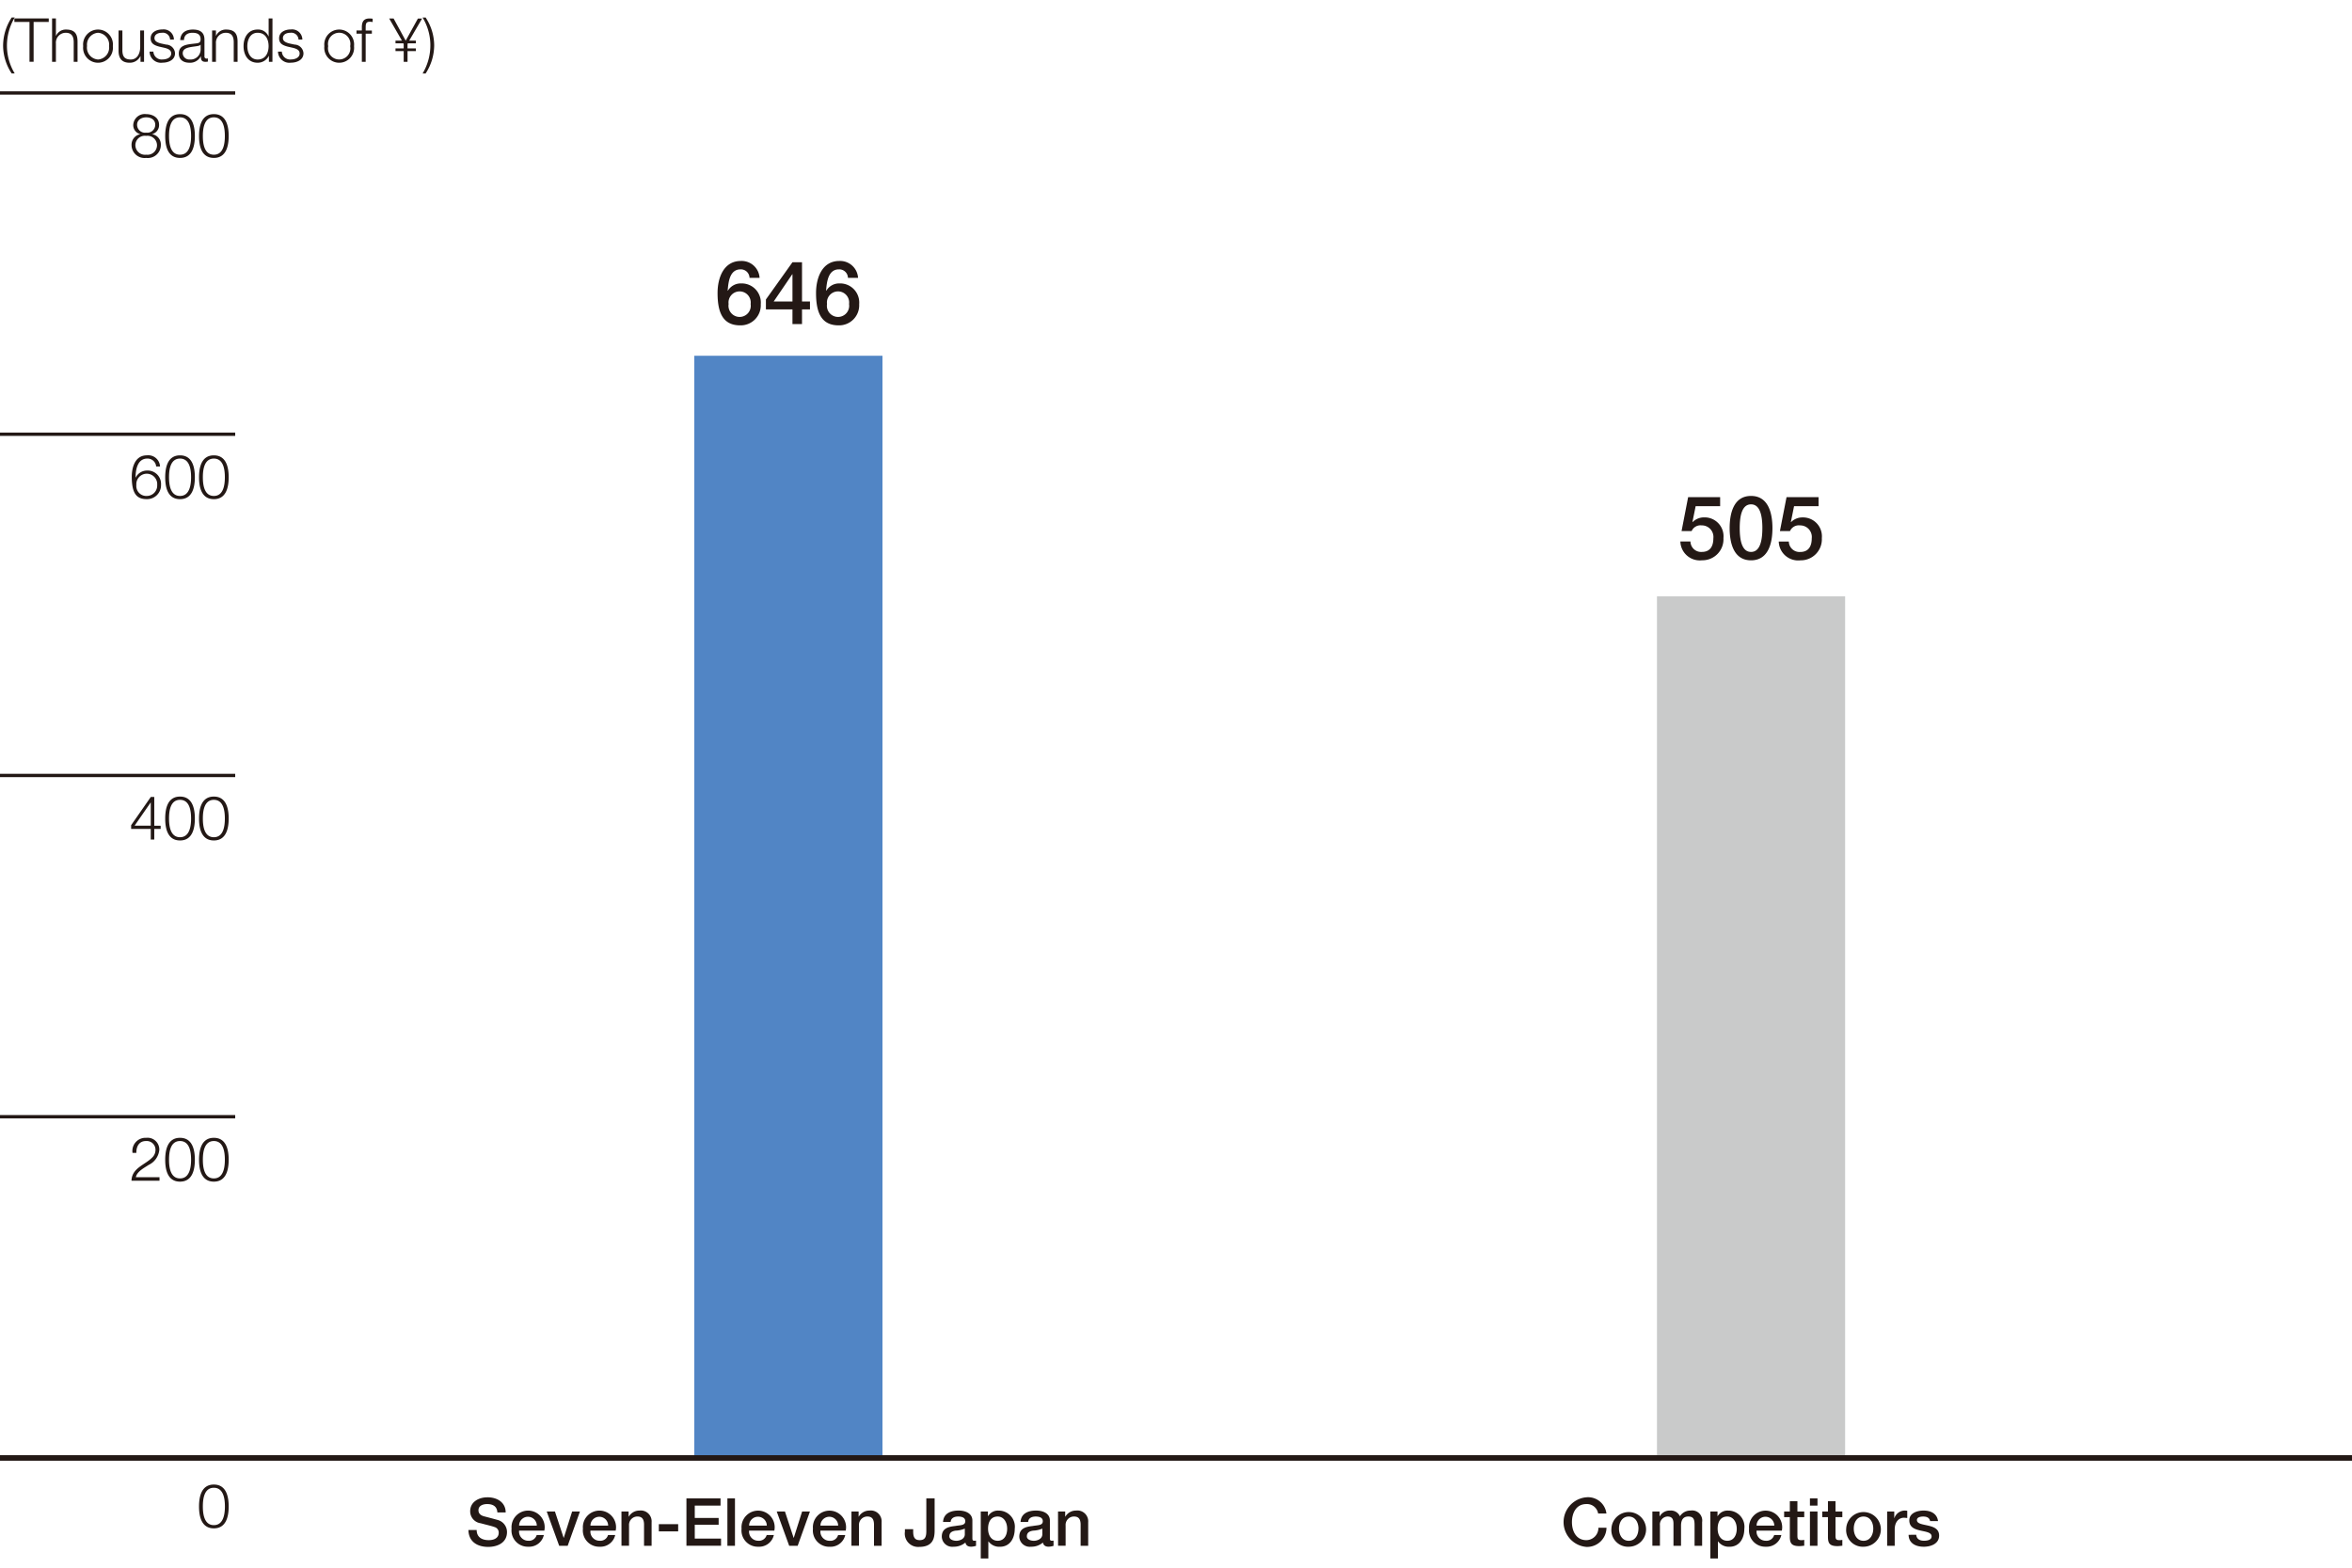
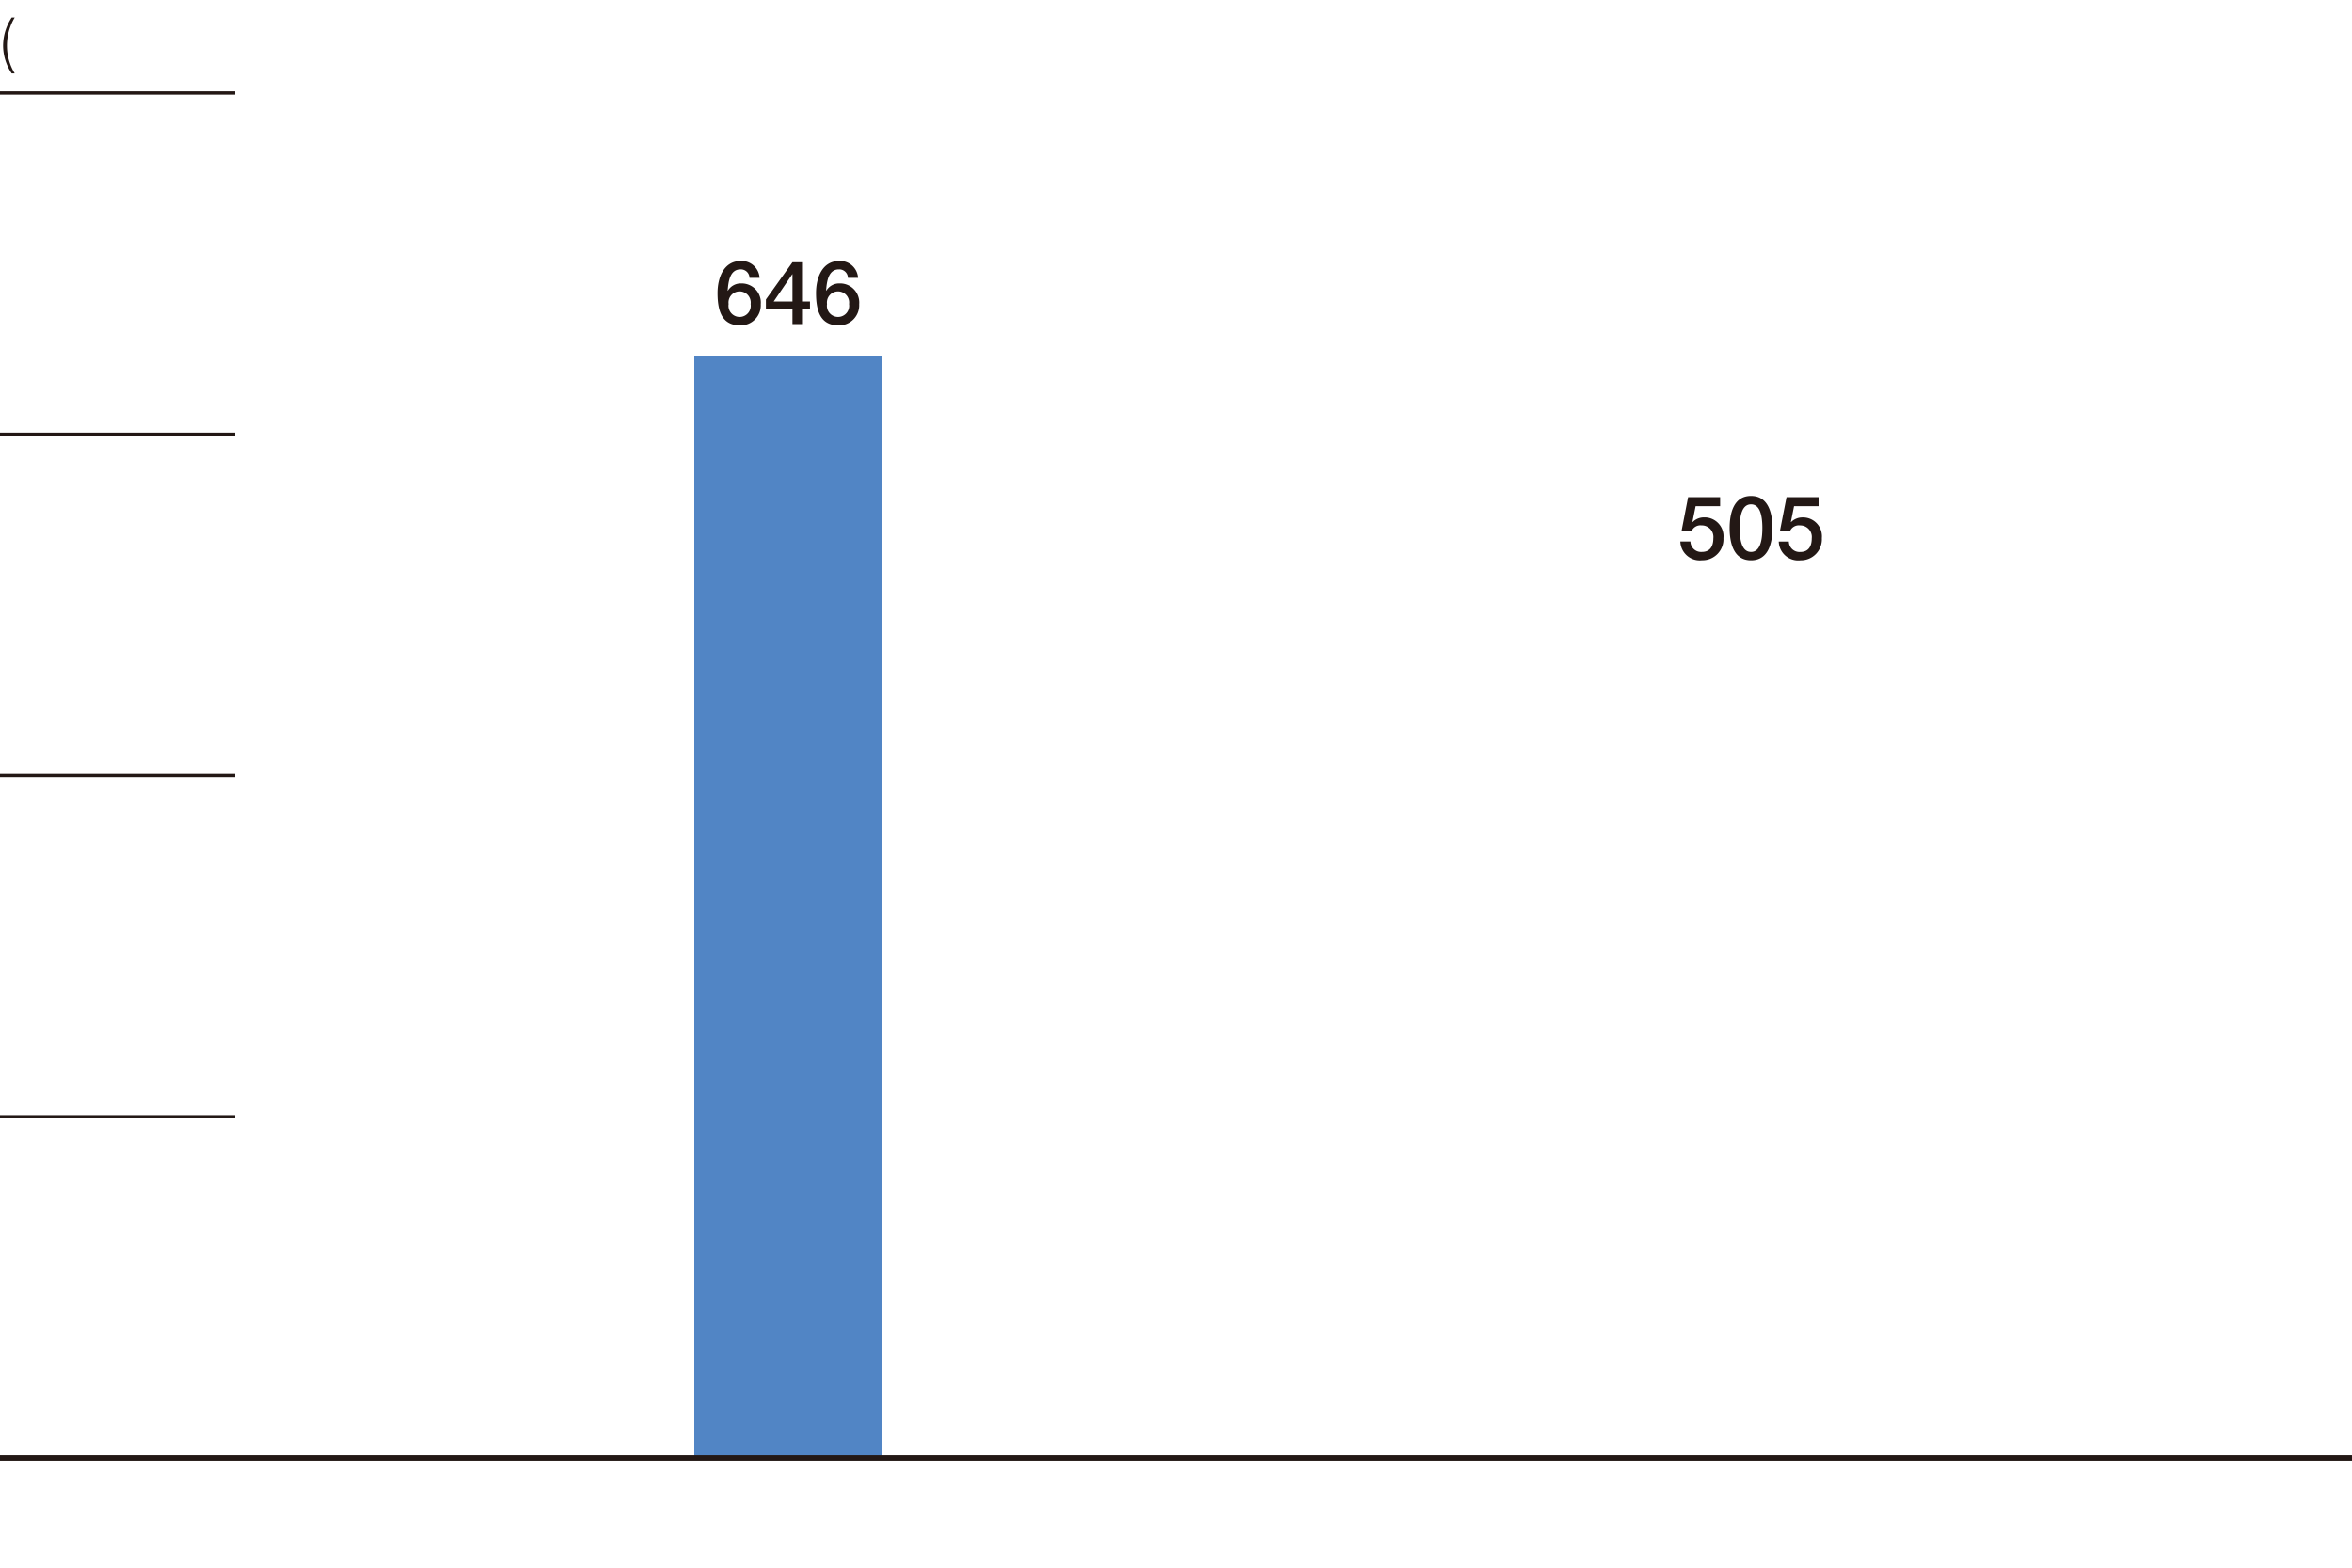
<svg xmlns="http://www.w3.org/2000/svg" viewBox="0 0 212.598 141.732">
  <defs>
    <style>.cls-3{fill:#231815}.cls-4{fill:none;stroke:#231815;stroke-miterlimit:10;stroke-width:.3px}</style>
  </defs>
  <g id="レイヤー_2" data-name="レイヤー 2">
    <g id="レイヤー_1-2" data-name="レイヤー 1">
      <path style="fill:#5185c5" d="M62.759 32.163h17.008v99.648H62.759z" />
-       <path style="fill:#c9caca" d="M149.774 53.913h17.008v77.899h-17.008z" />
      <path class="cls-3" d="M67.75 25.12a.783.783 0 0 0-.815-.767c-.993 0-1.1 1.183-1.16 1.919l.016.015A1.349 1.349 0 0 1 67 25.624a1.727 1.727 0 0 1 1.766 1.876 1.815 1.815 0 0 1-1.866 1.914c-1.647 0-2.039-1.3-2.039-2.926 0-1.335.529-2.895 2.112-2.895a1.626 1.626 0 0 1 1.686 1.527Zm.1 2.367a1.005 1.005 0 1 0-1.991 0 1.008 1.008 0 1 0 1.991 0ZM73.214 27.975h-.72V29.3h-.863v-1.325h-2.4v-.9l2.4-3.366h.863v3.55h.72Zm-3.278-.72h1.695v-2.463h-.017ZM76.646 25.12a.783.783 0 0 0-.816-.767c-.991 0-1.1 1.183-1.159 1.919l.016.015a1.349 1.349 0 0 1 1.208-.663 1.726 1.726 0 0 1 1.766 1.876 1.814 1.814 0 0 1-1.861 1.914c-1.647 0-2.038-1.3-2.038-2.926 0-1.335.527-2.895 2.11-2.895a1.626 1.626 0 0 1 1.688 1.527Zm.1 2.367a1.005 1.005 0 1 0-1.991 0 1.008 1.008 0 1 0 1.991 0ZM152.59 44.949h2.894v.816h-2.214l-.289 1.423.019.012a1.438 1.438 0 0 1 1.032-.424 1.707 1.707 0 0 1 1.751 1.872 1.9 1.9 0 0 1-1.935 2.006 1.758 1.758 0 0 1-1.959-1.7h.912a.96.96 0 0 0 1.031.944c.776 0 1.039-.552 1.039-1.232a1.046 1.046 0 0 0-1.063-1.167.869.869 0 0 0-.9.512h-.911ZM160.212 47.747c0 1.272-.327 2.911-1.935 2.911s-1.934-1.639-1.934-2.911.327-2.91 1.934-2.91 1.935 1.64 1.935 2.91Zm-.911 0c0-1.167-.224-2.15-1.024-2.15s-1.023.983-1.023 2.15.224 2.152 1.023 2.152 1.023-.984 1.023-2.152ZM161.485 44.949h2.895v.816h-2.215l-.287 1.423.016.016a1.436 1.436 0 0 1 1.031-.424 1.708 1.708 0 0 1 1.751 1.872 1.9 1.9 0 0 1-1.935 2.006 1.757 1.757 0 0 1-1.959-1.7h.911a.962.962 0 0 0 1.032.944c.776 0 1.04-.552 1.04-1.232a1.047 1.047 0 0 0-1.065-1.17.866.866 0 0 0-.9.512h-.912Z" />
      <path class="cls-4" d="M0 8.407h21.26M0 39.258h21.26M0 70.109h21.26M0 100.96h21.26" />
      <path style="stroke-width:.5px;stroke:#231815;stroke-miterlimit:10;fill:none" d="M0 131.811h212.598" />
      <path class="cls-3" d="M1.055 6.638a4.59 4.59 0 0 1-.775-2.51 4.681 4.681 0 0 1 .775-2.544h.274a4.978 4.978 0 0 0-.7 2.67 4.839 4.839 0 0 0 .7 2.384Z" />
-       <path class="cls-3" d="M1.3 1.667h3.107v.319H3.039v3.6h-.373v-3.6H1.3ZM4.707 1.667h.347v1.576h.01a.961.961 0 0 1 .907-.571c.8 0 1.038.418 1.038 1.094v1.823h-.346V3.821c0-.49-.159-.858-.72-.858a.894.894 0 0 0-.889.973v1.653h-.347ZM10.2 4.172a1.349 1.349 0 1 1-2.681 0 1.349 1.349 0 1 1 2.681 0Zm-2.335 0a1.078 1.078 0 0 0 1 1.208 1.078 1.078 0 0 0 .994-1.208 1.079 1.079 0 0 0-.994-1.209 1.079 1.079 0 0 0-.996 1.209ZM13.021 5.589H12.7v-.511h-.011a1.054 1.054 0 0 1-.978.593c-.714 0-.994-.417-.994-1.076V2.754h.346V4.6c.016.512.208.78.758.78.593 0 .852-.559.852-1.137V2.754h.346ZM15.375 3.584a.652.652 0 0 0-.741-.621c-.308 0-.671.121-.671.489 0 .308.351.417.588.478l.462.1a.831.831 0 0 1 .807.787c0 .615-.61.85-1.137.85a1.026 1.026 0 0 1-1.164-1h.345a.747.747 0 0 0 .835.708c.324 0 .775-.142.775-.538 0-.33-.308-.439-.62-.517l-.446-.1c-.45-.121-.791-.275-.791-.758 0-.577.566-.8 1.066-.8a.929.929 0 0 1 1.038.912ZM16.29 3.622c.033-.664.5-.95 1.149-.95.5 0 1.042.154 1.042.912v1.505a.185.185 0 0 0 .2.209.319.319 0 0 0 .109-.022v.291a.979.979 0 0 1-.226.022c-.351 0-.406-.2-.406-.494h-.011a1.081 1.081 0 0 1-1.033.576c-.521 0-.95-.258-.95-.829 0-.8.774-.824 1.521-.912.287-.033.446-.071.446-.385 0-.467-.335-.582-.741-.582-.429 0-.748.2-.759.659Zm1.846.418h-.011c-.044.082-.2.11-.291.126-.588.1-1.318.1-1.318.655a.589.589 0 0 0 .631.559.911.911 0 0 0 .989-.89ZM19.172 2.754h.347v.489h.01a.961.961 0 0 1 .907-.571c.8 0 1.038.418 1.038 1.094v1.823h-.346V3.821c0-.49-.159-.858-.72-.858a.894.894 0 0 0-.889.973v1.653h-.347ZM24.625 5.589h-.318v-.538H24.3a1.124 1.124 0 0 1-1.011.62c-.863 0-1.274-.7-1.274-1.5s.411-1.5 1.274-1.5a1.011 1.011 0 0 1 .983.621h.011V1.667h.346Zm-1.34-.209c.736 0 .994-.62.994-1.208s-.258-1.209-.994-1.209c-.659 0-.929.621-.929 1.209s.27 1.208.929 1.208ZM26.985 3.584a.651.651 0 0 0-.741-.621c-.307 0-.671.121-.671.489 0 .308.352.417.588.478l.462.1a.831.831 0 0 1 .808.787c0 .615-.611.85-1.138.85a1.027 1.027 0 0 1-1.164-1h.346a.747.747 0 0 0 .835.708c.324 0 .774-.142.774-.538 0-.33-.308-.439-.62-.517l-.445-.1c-.451-.121-.791-.275-.791-.758 0-.577.565-.8 1.065-.8a.929.929 0 0 1 1.038.912ZM32 4.172a1.349 1.349 0 1 1-2.681 0 1.349 1.349 0 1 1 2.681 0Zm-2.335 0a1.013 1.013 0 1 0 1.989 0 1.014 1.014 0 1 0-1.989 0ZM33.613 3.046h-.56v2.543h-.346V3.046h-.483v-.292h.483V2.5c-.006-.488.132-.829.687-.829a1.77 1.77 0 0 1 .291.022v.3a1.368 1.368 0 0 0-.252-.028c-.385 0-.374.241-.38.549v.247h.56ZM35.749 3.672h.582l-1.153-2h.4l1.093 2.005 1.105-2h.378L36.99 3.672h.6v.247h-.72l-.033.055v.4h.753v.247h-.753v.967h-.347v-.966h-.741v-.247h.741v-.4l-.033-.055h-.708ZM38.472 1.584a4.6 4.6 0 0 1 .774 2.516 4.691 4.691 0 0 1-.774 2.543H38.2a4.973 4.973 0 0 0 .7-2.669 4.846 4.846 0 0 0-.7-2.385ZM13.753 12.124v.01a.94.94 0 0 1 .786.984 1.175 1.175 0 0 1-1.324 1.159 1.175 1.175 0 0 1-1.324-1.159.966.966 0 0 1 .78-.984v-.01a.83.83 0 0 1-.626-.846 1.037 1.037 0 0 1 1.164-.961c.571 0 1.17.3 1.17.961a.841.841 0 0 1-.626.846Zm.439.994a.863.863 0 0 0-.977-.835.852.852 0 0 0-.978.835.871.871 0 0 0 .978.868.864.864 0 0 0 .977-.868Zm-.159-1.84c0-.44-.357-.67-.818-.67-.423 0-.824.23-.824.67a.721.721 0 0 0 .824.714.72.72 0 0 0 .818-.714ZM17.613 12.294c0 .9-.219 1.983-1.341 1.983S14.933 13.2 14.933 12.3s.219-1.983 1.339-1.983 1.341 1.083 1.341 1.977Zm-2.335 0c0 .67.116 1.692.994 1.692s1-1.022 1-1.692-.117-1.686-1-1.686-.994 1.021-.994 1.686ZM20.671 12.294c0 .9-.22 1.983-1.34 1.983S17.99 13.2 17.99 12.3s.22-1.983 1.341-1.983 1.34 1.083 1.34 1.977Zm-2.334 0c0 .67.115 1.692.994 1.692s.994-1.022.994-1.692-.115-1.686-.994-1.686-.994 1.021-.994 1.686ZM14.115 42.173a.778.778 0 0 0-.8-.714c-.9 0-1.06 1.021-1.06 1.719h.011a1.145 1.145 0 0 1 1.021-.637 1.211 1.211 0 0 1 1.269 1.285 1.261 1.261 0 0 1-1.3 1.3c-.934 0-1.346-.544-1.346-2.043 0-.456.115-1.917 1.373-1.917a1.065 1.065 0 0 1 1.182 1.005Zm-1.79 1.675a.9.9 0 0 0 .961.989.94.94 0 0 0 .923-.989.945.945 0 1 0-1.884 0ZM17.613 43.145c0 .9-.219 1.983-1.341 1.983s-1.339-1.082-1.339-1.977.219-1.983 1.339-1.983 1.341 1.082 1.341 1.977Zm-2.335 0c0 .67.116 1.692.994 1.692s1-1.022 1-1.692-.117-1.686-1-1.686-.994 1.021-.994 1.686ZM20.671 43.145c0 .9-.22 1.983-1.34 1.983s-1.341-1.082-1.341-1.977.22-1.983 1.341-1.983 1.34 1.082 1.34 1.977Zm-2.334 0c0 .67.115 1.692.994 1.692s.994-1.022.994-1.692-.115-1.686-.994-1.686-.994 1.021-.994 1.686ZM11.853 74.605l1.779-2.554h.313v2.6h.577v.291h-.577v.958h-.318v-.96h-1.774Zm1.774.044v-2.093h-.011l-1.45 2.093ZM17.613 74c0 .9-.219 1.983-1.341 1.983S14.933 74.9 14.933 74s.219-1.983 1.339-1.983S17.613 73.1 17.613 74Zm-2.335 0c0 .67.116 1.691.994 1.691s1-1.021 1-1.691-.117-1.687-1-1.687-.994 1.018-.994 1.687ZM20.671 74c0 .9-.22 1.983-1.34 1.983S17.99 74.9 17.99 74s.22-1.983 1.341-1.983 1.34 1.083 1.34 1.983Zm-2.334 0c0 .67.115 1.691.994 1.691s.994-1.021.994-1.691-.115-1.687-.994-1.687-.994 1.018-.994 1.687ZM14.418 106.747h-2.532c.027-1.142 1.2-1.423 1.85-2.076a.958.958 0 0 0 .32-.725.792.792 0 0 0-.864-.786c-.63 0-.878.506-.867 1.072h-.346a1.184 1.184 0 0 1 1.23-1.363 1.065 1.065 0 0 1 1.192 1.082 1.689 1.689 0 0 1-.966 1.368c-.374.252-1.061.593-1.154 1.11h2.137ZM17.613 104.847c0 .9-.219 1.983-1.341 1.983s-1.339-1.083-1.339-1.978.219-1.983 1.339-1.983 1.341 1.082 1.341 1.978Zm-2.335 0c0 .67.116 1.691.994 1.691s1-1.021 1-1.691-.117-1.687-1-1.687-.994 1.022-.994 1.687ZM20.671 104.847c0 .9-.22 1.983-1.34 1.983s-1.341-1.083-1.341-1.978.22-1.983 1.341-1.983 1.34 1.082 1.34 1.978Zm-2.334 0c0 .67.115 1.691.994 1.691s.994-1.021.994-1.691-.115-1.687-.994-1.687-.994 1.022-.994 1.687ZM20.671 136.194c0 .9-.22 1.982-1.341 1.982s-1.34-1.082-1.34-1.977.22-1.983 1.34-1.983 1.341 1.084 1.341 1.978Zm-2.335 0c0 .669.115 1.691.994 1.691s1-1.022 1-1.691-.116-1.687-1-1.687-.994 1.022-.994 1.687ZM43.087 138.325c0 .659.486.917 1.086.917.659 0 .905-.324.905-.648a.51.51 0 0 0-.353-.528c-.3-.113-.69-.191-1.278-.353a1.087 1.087 0 0 1-.947-1.085c0-.858.791-1.26 1.564-1.26.894 0 1.644.474 1.644 1.367h-.75c-.035-.552-.407-.755-.923-.755-.347 0-.786.125-.786.558 0 .3.2.468.51.552a75.02 75.02 0 0 1 1.235.329 1.133 1.133 0 0 1 .834 1.091c0 .959-.851 1.343-1.7 1.343-.978 0-1.769-.468-1.787-1.528ZM46.922 138.379a.825.825 0 0 0 .833.917.719.719 0 0 0 .756-.516h.647a1.357 1.357 0 0 1-1.4 1.056 1.47 1.47 0 0 1-1.517-1.631 1.5 1.5 0 1 1 2.962.174Zm1.6-.451a.8.8 0 1 0-1.6 0ZM49.418 136.651h.743l.786 2.381h.012l.756-2.381h.707l-1.109 3.1h-.768ZM53.371 138.379a.825.825 0 0 0 .834.917.717.717 0 0 0 .755-.516h.648a1.357 1.357 0 0 1-1.4 1.056 1.47 1.47 0 0 1-1.517-1.631 1.5 1.5 0 1 1 2.962.174Zm1.6-.451a.8.8 0 1 0-1.6 0ZM56.174 136.651h.647v.456l.012.012a1.111 1.111 0 0 1 .966-.552.981.981 0 0 1 1.1 1.056v2.129h-.684V137.8c-.013-.485-.2-.695-.607-.695a.756.756 0 0 0-.749.816v1.829h-.683ZM59.552 137.8H61.3v.647h-1.748ZM62.047 135.47h3.083v.648H62.8v1.121h2.159v.611H62.8v1.25h2.375v.648h-3.128ZM65.75 135.47h.684v4.282h-.684ZM67.711 138.379a.825.825 0 0 0 .834.917.718.718 0 0 0 .755-.516h.648a1.357 1.357 0 0 1-1.4 1.056 1.471 1.471 0 0 1-1.518-1.631 1.5 1.5 0 1 1 2.963.174Zm1.6-.451a.8.8 0 1 0-1.6 0ZM70.208 136.651h.743l.785 2.381h.013l.755-2.381h.708l-1.109 3.1h-.768ZM74.161 138.379a.825.825 0 0 0 .839.921.717.717 0 0 0 .755-.516h.645a1.357 1.357 0 0 1-1.4 1.056 1.47 1.47 0 0 1-1.517-1.631 1.5 1.5 0 1 1 2.962.174Zm1.6-.451a.8.8 0 1 0-1.6 0ZM76.964 136.651h.647v.456l.012.012a1.111 1.111 0 0 1 .966-.552.981.981 0 0 1 1.1 1.056v2.129H79V137.8c-.013-.485-.2-.695-.606-.695a.756.756 0 0 0-.75.816v1.829h-.683ZM84.481 138.373c0 .743-.181 1.48-1.41 1.48a1.205 1.205 0 0 1-1.277-1.373v-.227h.749v.221c0 .486.132.768.588.768.485 0 .6-.294.6-.827v-2.945h.75ZM87.894 139.062c0 .168.036.234.162.234a.951.951 0 0 0 .168-.012v.474a1.734 1.734 0 0 1-.432.078c-.276 0-.474-.1-.528-.378a1.594 1.594 0 0 1-1.074.378.943.943 0 0 1-1.061-.906c0-.773.618-.9 1.193-.965.492-.09.93-.037.93-.438 0-.353-.366-.42-.642-.42-.383 0-.653.156-.683.492h-.684c.048-.8.726-1.032 1.409-1.032.606 0 1.242.246 1.242.9Zm-.684-.863a2.419 2.419 0 0 1-.84.185c-.294.048-.557.157-.557.516 0 .306.389.4.629.4.3 0 .768-.156.768-.587ZM88.651 136.651h.649v.42h.013a1.034 1.034 0 0 1 .959-.5 1.458 1.458 0 0 1 1.451 1.65c0 .834-.42 1.619-1.337 1.619a1.205 1.205 0 0 1-1.038-.486h-.012v1.546h-.684Zm1.53.456c-.576 0-.869.438-.869 1.1 0 .623.317 1.091.869 1.091.624 0 .857-.552.857-1.091 0-.567-.294-1.1-.857-1.1ZM94.9 139.062c0 .168.036.234.162.234a.951.951 0 0 0 .168-.012v.474a1.734 1.734 0 0 1-.432.078c-.276 0-.474-.1-.528-.378a1.594 1.594 0 0 1-1.074.378.943.943 0 0 1-1.061-.906c0-.773.618-.9 1.193-.965.492-.09.93-.037.93-.438 0-.353-.366-.42-.642-.42-.383 0-.653.156-.683.492h-.684c.048-.8.726-1.032 1.409-1.032.606 0 1.242.246 1.242.9Zm-.684-.863a2.419 2.419 0 0 1-.84.185c-.294.048-.558.157-.558.516 0 .306.39.4.63.4.3 0 .768-.156.768-.587ZM95.636 136.651h.647v.456l.012.012a1.111 1.111 0 0 1 .966-.552.98.98 0 0 1 1.1 1.056v2.129h-.683V137.8c-.013-.485-.2-.695-.607-.695a.756.756 0 0 0-.749.816v1.829h-.683ZM144.455 136.832a1.023 1.023 0 0 0-1.067-.852c-.917 0-1.3.81-1.3 1.631s.384 1.631 1.3 1.631a1.1 1.1 0 0 0 1.092-1.121h.731a1.753 1.753 0 0 1-1.823 1.732 2.251 2.251 0 0 1 0-4.485 1.671 1.671 0 0 1 1.817 1.464ZM145.657 138.2a1.567 1.567 0 1 1 1.566 1.637 1.5 1.5 0 0 1-1.566-1.637Zm2.447 0c0-.534-.27-1.092-.881-1.092s-.882.558-.882 1.092.269 1.1.882 1.1.877-.562.877-1.1ZM149.358 136.651h.648v.432h.018a1.038 1.038 0 0 1 .954-.516.88.88 0 0 1 .87.516 1.116 1.116 0 0 1 .97-.516.911.911 0 0 1 1.038 1.044v2.141h-.683v-1.811c0-.492-.03-.834-.565-.834-.461 0-.659.306-.659.827v1.818h-.683v-1.992c0-.425-.132-.653-.546-.653a.718.718 0 0 0-.678.8v1.841h-.684ZM154.6 136.651h.647v.42h.013a1.034 1.034 0 0 1 .959-.5 1.458 1.458 0 0 1 1.451 1.65c0 .834-.42 1.619-1.337 1.619a1.206 1.206 0 0 1-1.038-.486h-.012v1.546h-.683Zm1.529.456c-.576 0-.869.438-.869 1.1 0 .623.317 1.091.869 1.091.624 0 .857-.552.857-1.091-.003-.567-.297-1.1-.86-1.1ZM158.778 138.379a.825.825 0 0 0 .834.917.717.717 0 0 0 .755-.516h.649a1.359 1.359 0 0 1-1.4 1.056 1.471 1.471 0 0 1-1.517-1.631 1.5 1.5 0 1 1 2.963.174Zm1.6-.451a.8.8 0 1 0-1.6 0ZM161.269 136.651h.515v-.929h.685v.929h.617v.51h-.617v1.655c0 .282.023.426.329.426a1.123 1.123 0 0 0 .288-.025v.529c-.15.012-.294.036-.443.036-.714 0-.846-.276-.859-.792v-1.829h-.515ZM163.6 135.47h.683v.648h-.683Zm0 1.181h.683v3.1h-.683ZM164.713 136.651h.516v-.929h.683v.929h.617v.51h-.617v1.655c0 .282.025.426.33.426a1.112 1.112 0 0 0 .287-.025v.529c-.149.012-.293.036-.443.036-.714 0-.846-.276-.857-.792v-1.829h-.516ZM166.879 138.2a1.567 1.567 0 1 1 1.565 1.637 1.5 1.5 0 0 1-1.565-1.637Zm2.446 0c0-.534-.269-1.092-.881-1.092s-.881.558-.881 1.092.269 1.1.881 1.1.881-.562.881-1.1ZM170.58 136.651h.642v.6h.012a1 1 0 0 1 .906-.684 1.579 1.579 0 0 1 .257.019v.659a2.422 2.422 0 0 0-.293-.029c-.468 0-.84.376-.84 1.06v1.476h-.684ZM173.208 138.757c.036.395.336.539.7.539.258 0 .707-.054.69-.408s-.516-.4-1.014-.515-1-.288-1-.918c0-.678.731-.888 1.295-.888.636 0 1.212.265 1.3.954h-.714c-.061-.324-.33-.414-.63-.414-.2 0-.564.048-.564.318 0 .335.5.383 1.007.5s1 .294 1 .905c0 .738-.743 1.008-1.386 1.008-.779 0-1.36-.348-1.373-1.079Z" />
      <path style="fill:none" d="M0 0h212.598v141.732H0z" />
    </g>
  </g>
</svg>